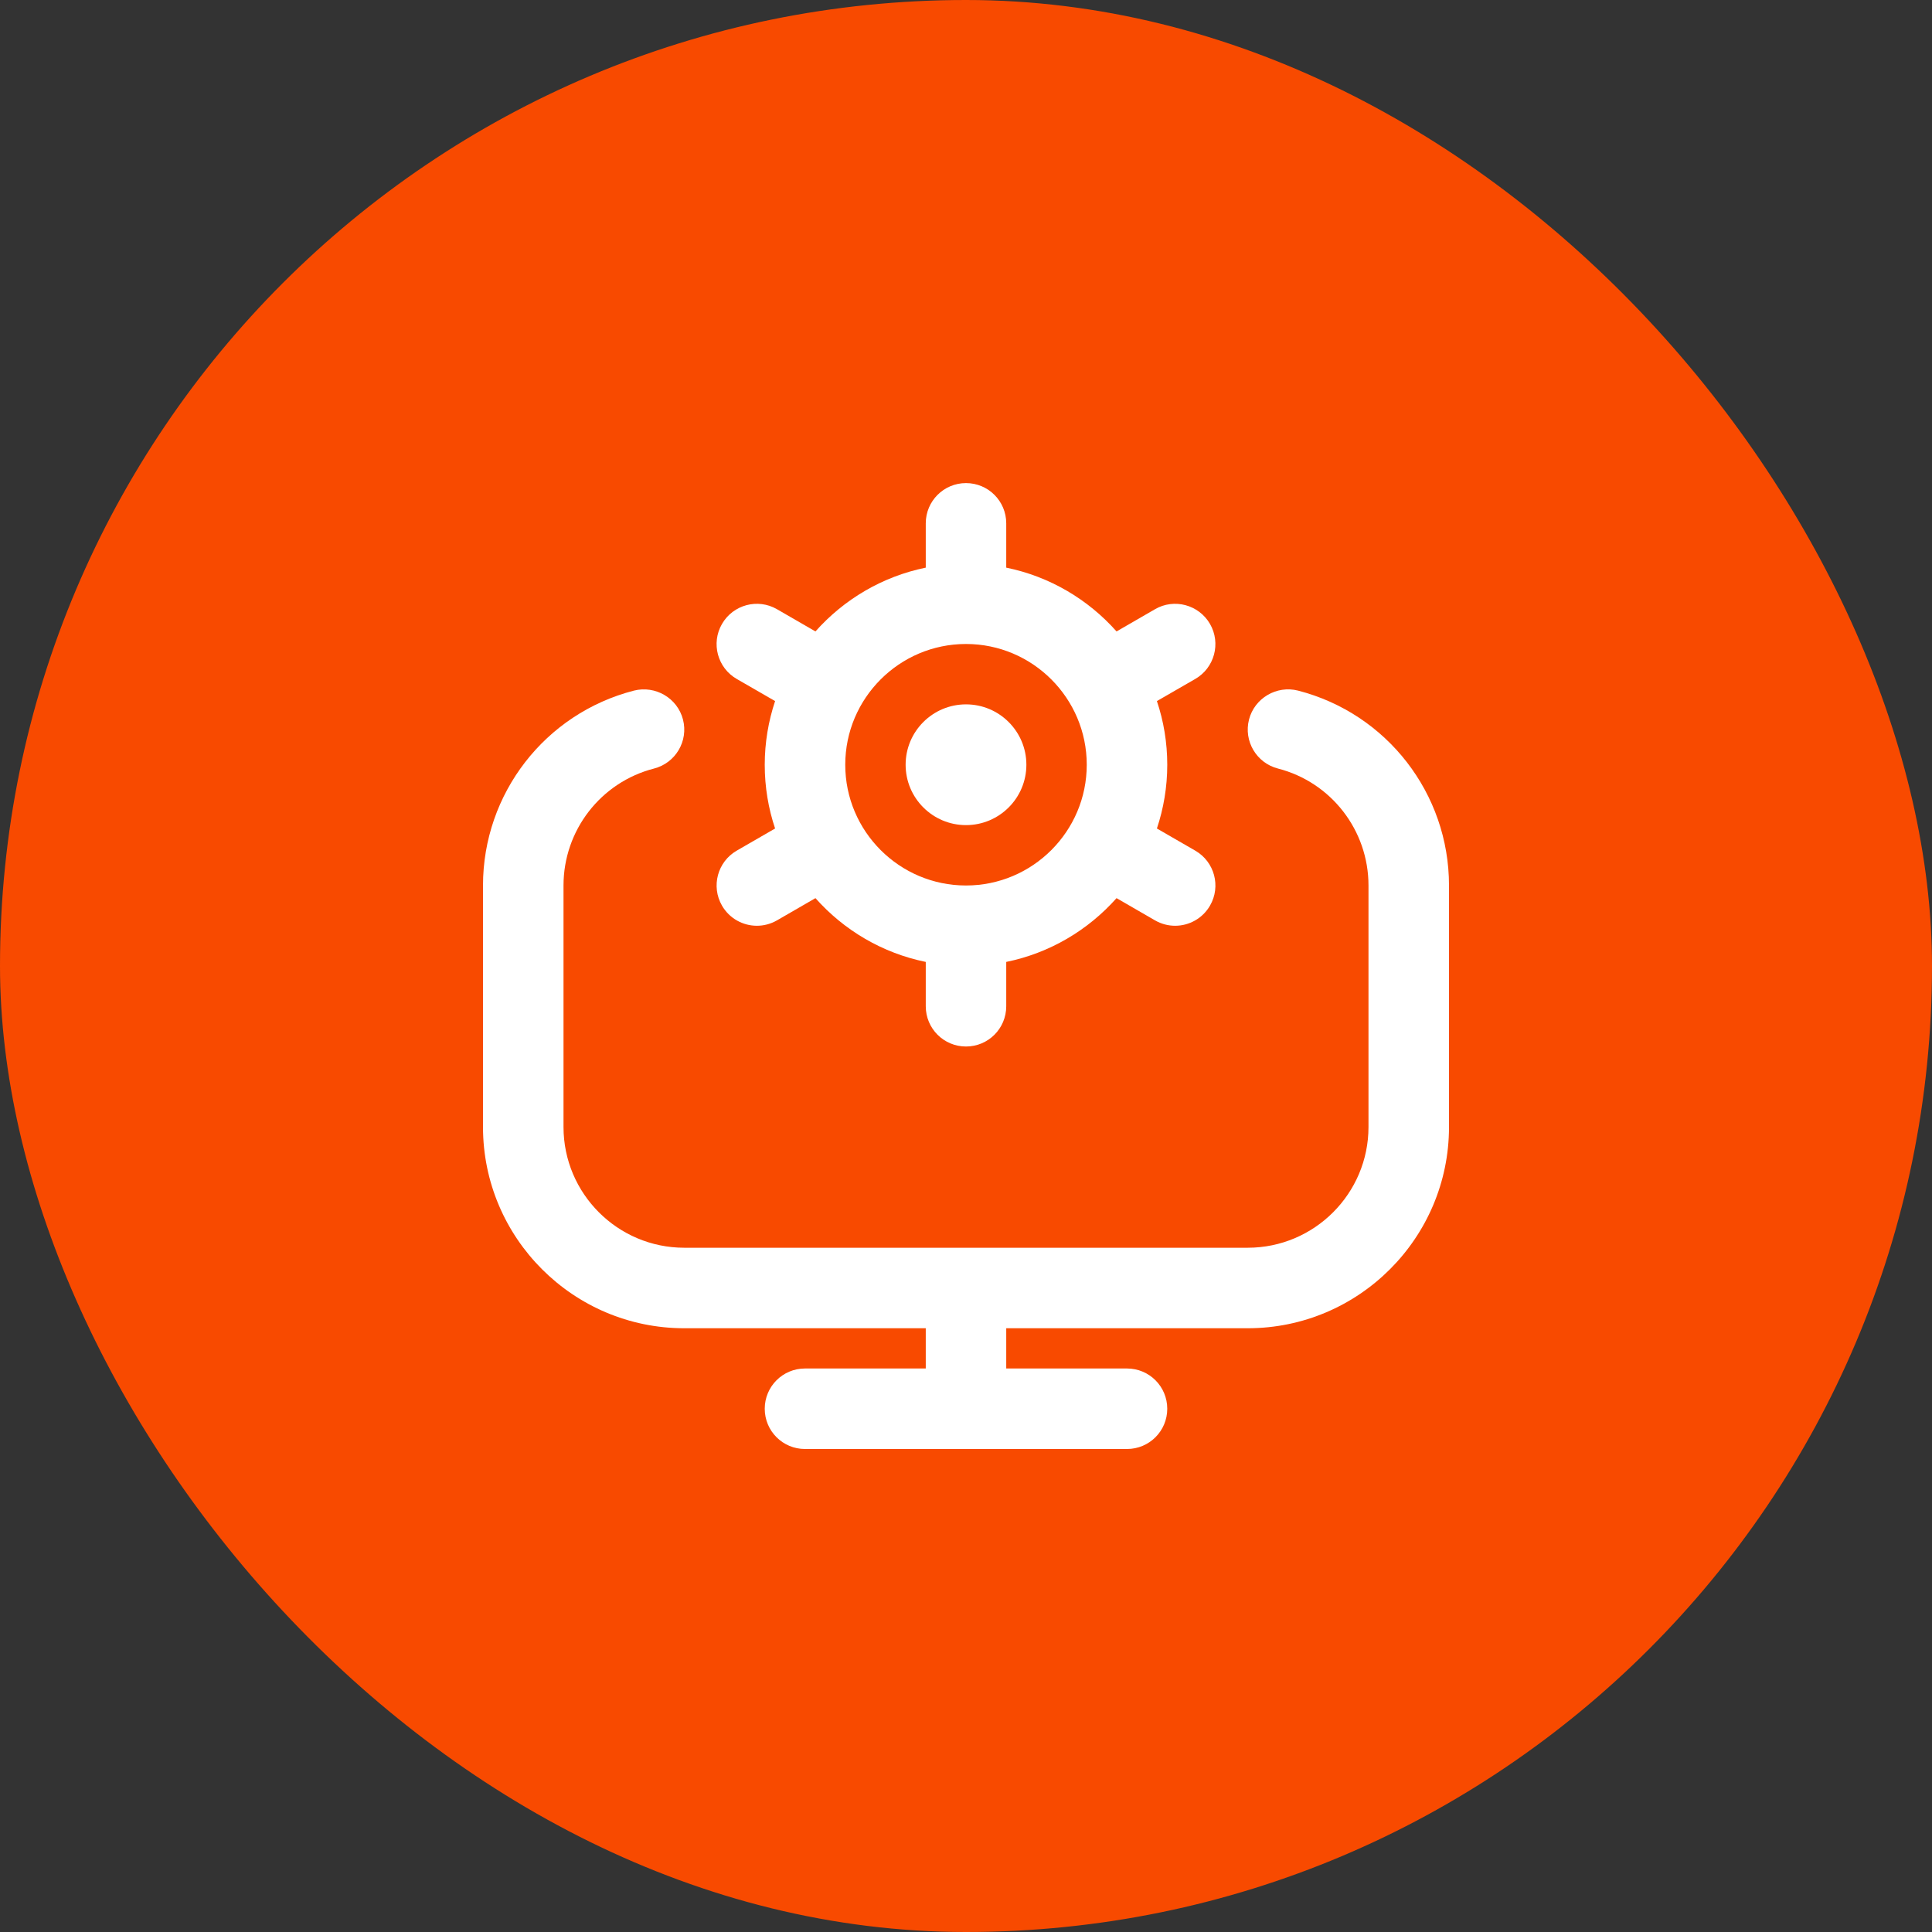
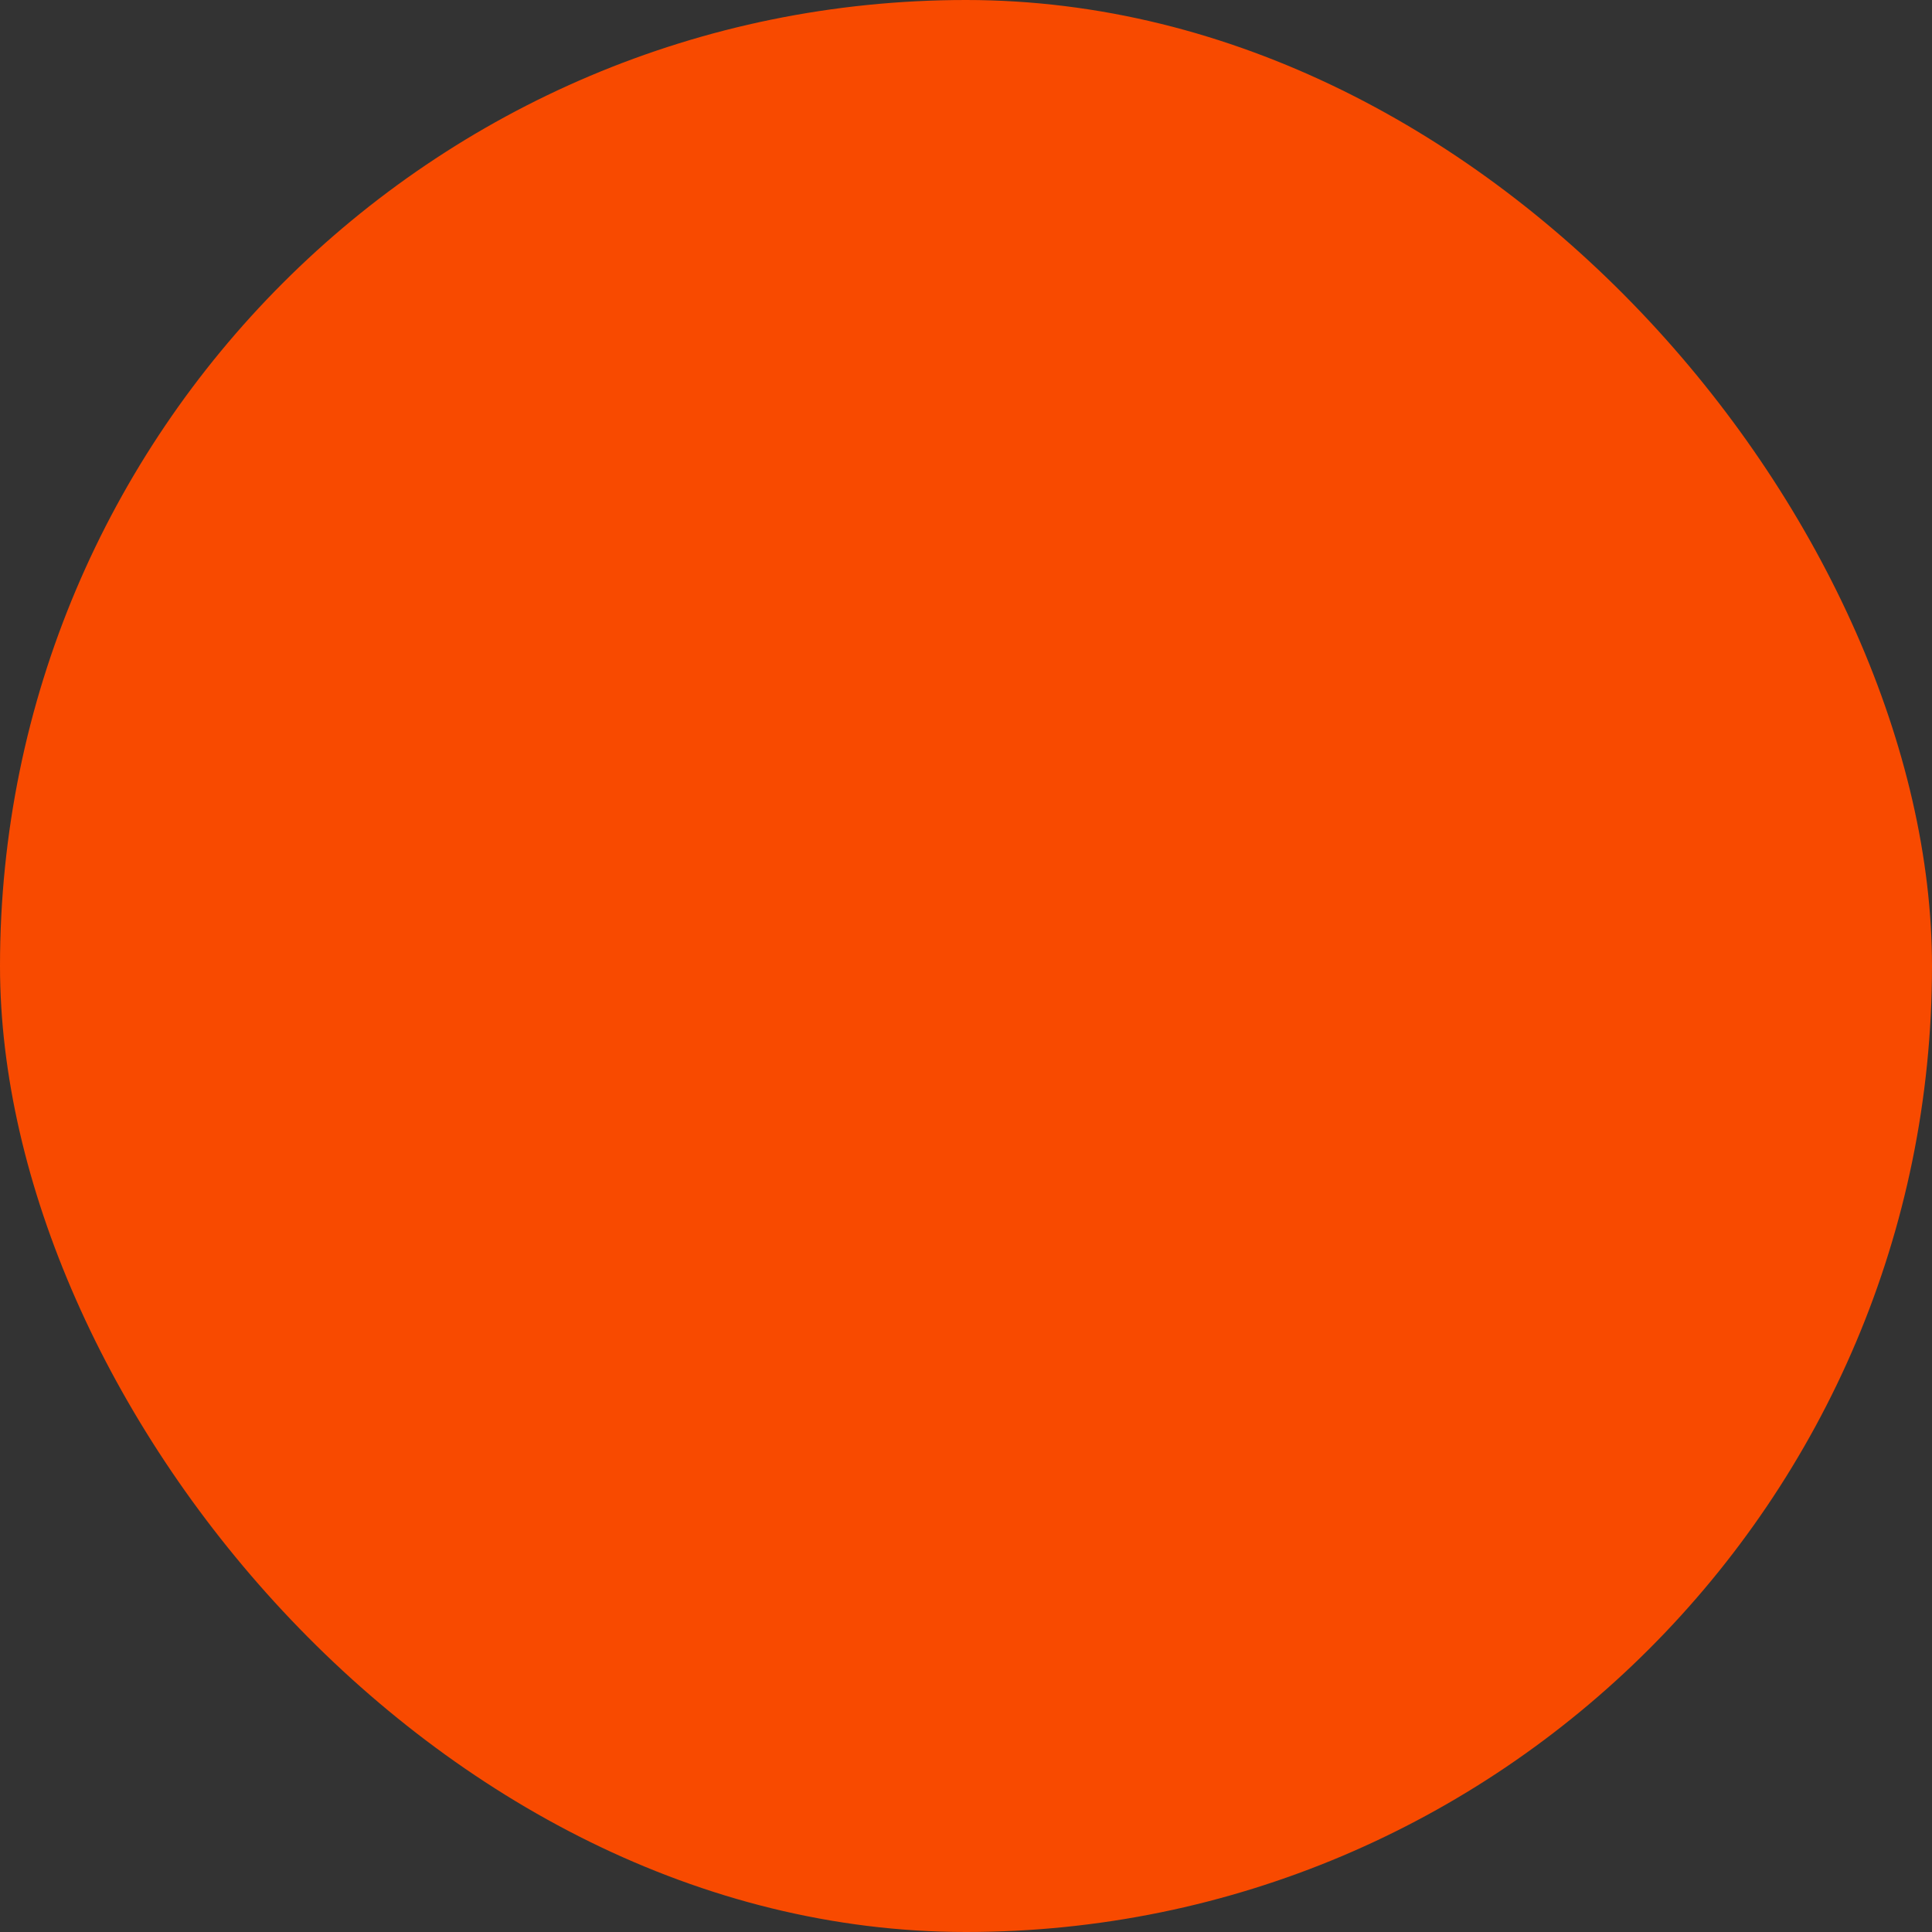
<svg xmlns="http://www.w3.org/2000/svg" width="64" height="64" viewBox="0 0 64 64" fill="none">
  <rect x="0" y="0" width="64" height="64" fill="#333333" stroke="none" />
  <rect width="64" height="64" rx="32" fill="#F84A00" />
  <g clip-path="url(#clip0_1_1619)">
-     <path d="M48 29.333V37.333C48 41.009 45.009 44 41.333 44H33.333V45.333H37.333C38.071 45.333 38.667 45.929 38.667 46.667C38.667 47.404 38.071 48 37.333 48H26.667C25.929 48 25.333 47.404 25.333 46.667C25.333 45.929 25.929 45.333 26.667 45.333H30.667V44H22.667C18.991 44 16 41.009 16 37.333V29.333C16 26.289 18.056 23.635 21.001 22.877C21.709 22.699 22.441 23.123 22.625 23.836C22.809 24.549 22.379 25.276 21.665 25.459C19.9 25.913 18.667 27.507 18.667 29.333V37.333C18.667 39.539 20.461 41.333 22.667 41.333H41.333C43.539 41.333 45.333 39.539 45.333 37.333V29.333C45.333 27.507 44.1 25.913 42.335 25.459C41.621 25.276 41.192 24.548 41.375 23.836C41.559 23.123 42.293 22.697 42.999 22.877C45.944 23.635 48 26.289 48 29.333ZM24.405 28.179L25.676 27.445C25.453 26.781 25.333 26.072 25.333 25.335C25.333 24.597 25.455 23.887 25.676 23.224L24.405 22.491C23.767 22.123 23.548 21.307 23.917 20.669C24.285 20.031 25.101 19.812 25.739 20.181L27.013 20.917C27.955 19.857 29.227 19.097 30.667 18.804V17.336C30.667 16.6 31.263 16.003 32 16.003C32.737 16.003 33.333 16.6 33.333 17.336V18.804C34.773 19.097 36.047 19.857 36.987 20.917L38.261 20.181C38.896 19.812 39.713 20.031 40.083 20.669C40.451 21.308 40.232 22.123 39.595 22.491L38.324 23.224C38.547 23.888 38.667 24.597 38.667 25.335C38.667 26.072 38.545 26.783 38.324 27.445L39.595 28.179C40.233 28.547 40.452 29.363 40.083 30C39.835 30.428 39.388 30.667 38.927 30.667C38.7 30.667 38.471 30.609 38.261 30.488L36.987 29.752C36.045 30.812 34.773 31.572 33.333 31.865V33.333C33.333 34.071 32.737 34.667 32 34.667C31.263 34.667 30.667 34.071 30.667 33.333V31.865C29.227 31.572 27.953 30.812 27.013 29.752L25.739 30.488C25.529 30.609 25.3 30.667 25.073 30.667C24.612 30.667 24.164 30.428 23.917 30C23.549 29.361 23.768 28.547 24.405 28.179ZM28 25.333C28 27.539 29.795 29.333 32 29.333C34.205 29.333 36 27.539 36 25.333C36 23.128 34.205 21.333 32 21.333C29.795 21.333 28 23.128 28 25.333Z" fill="white" />
-     <path d="M32 27.333C33.104 27.333 34 26.437 34 25.333C34 24.229 33.104 23.333 32 23.333C30.896 23.333 30 24.229 30 25.333C30 26.437 30.896 27.333 32 27.333Z" fill="white" />
+     <path d="M48 29.333V37.333C48 41.009 45.009 44 41.333 44H33.333V45.333H37.333C38.071 45.333 38.667 45.929 38.667 46.667C38.667 47.404 38.071 48 37.333 48H26.667C25.929 48 25.333 47.404 25.333 46.667C25.333 45.929 25.929 45.333 26.667 45.333H30.667V44H22.667C18.991 44 16 41.009 16 37.333V29.333C16 26.289 18.056 23.635 21.001 22.877C21.709 22.699 22.441 23.123 22.625 23.836C19.9 25.913 18.667 27.507 18.667 29.333V37.333C18.667 39.539 20.461 41.333 22.667 41.333H41.333C43.539 41.333 45.333 39.539 45.333 37.333V29.333C45.333 27.507 44.1 25.913 42.335 25.459C41.621 25.276 41.192 24.548 41.375 23.836C41.559 23.123 42.293 22.697 42.999 22.877C45.944 23.635 48 26.289 48 29.333ZM24.405 28.179L25.676 27.445C25.453 26.781 25.333 26.072 25.333 25.335C25.333 24.597 25.455 23.887 25.676 23.224L24.405 22.491C23.767 22.123 23.548 21.307 23.917 20.669C24.285 20.031 25.101 19.812 25.739 20.181L27.013 20.917C27.955 19.857 29.227 19.097 30.667 18.804V17.336C30.667 16.6 31.263 16.003 32 16.003C32.737 16.003 33.333 16.6 33.333 17.336V18.804C34.773 19.097 36.047 19.857 36.987 20.917L38.261 20.181C38.896 19.812 39.713 20.031 40.083 20.669C40.451 21.308 40.232 22.123 39.595 22.491L38.324 23.224C38.547 23.888 38.667 24.597 38.667 25.335C38.667 26.072 38.545 26.783 38.324 27.445L39.595 28.179C40.233 28.547 40.452 29.363 40.083 30C39.835 30.428 39.388 30.667 38.927 30.667C38.7 30.667 38.471 30.609 38.261 30.488L36.987 29.752C36.045 30.812 34.773 31.572 33.333 31.865V33.333C33.333 34.071 32.737 34.667 32 34.667C31.263 34.667 30.667 34.071 30.667 33.333V31.865C29.227 31.572 27.953 30.812 27.013 29.752L25.739 30.488C25.529 30.609 25.3 30.667 25.073 30.667C24.612 30.667 24.164 30.428 23.917 30C23.549 29.361 23.768 28.547 24.405 28.179ZM28 25.333C28 27.539 29.795 29.333 32 29.333C34.205 29.333 36 27.539 36 25.333C36 23.128 34.205 21.333 32 21.333C29.795 21.333 28 23.128 28 25.333Z" fill="white" />
  </g>
  <defs>
    <clipPath id="clip0_1_1619">
-       <rect width="32" height="32" fill="white" transform="translate(16 16)" />
-     </clipPath>
+       </clipPath>
  </defs>
</svg>